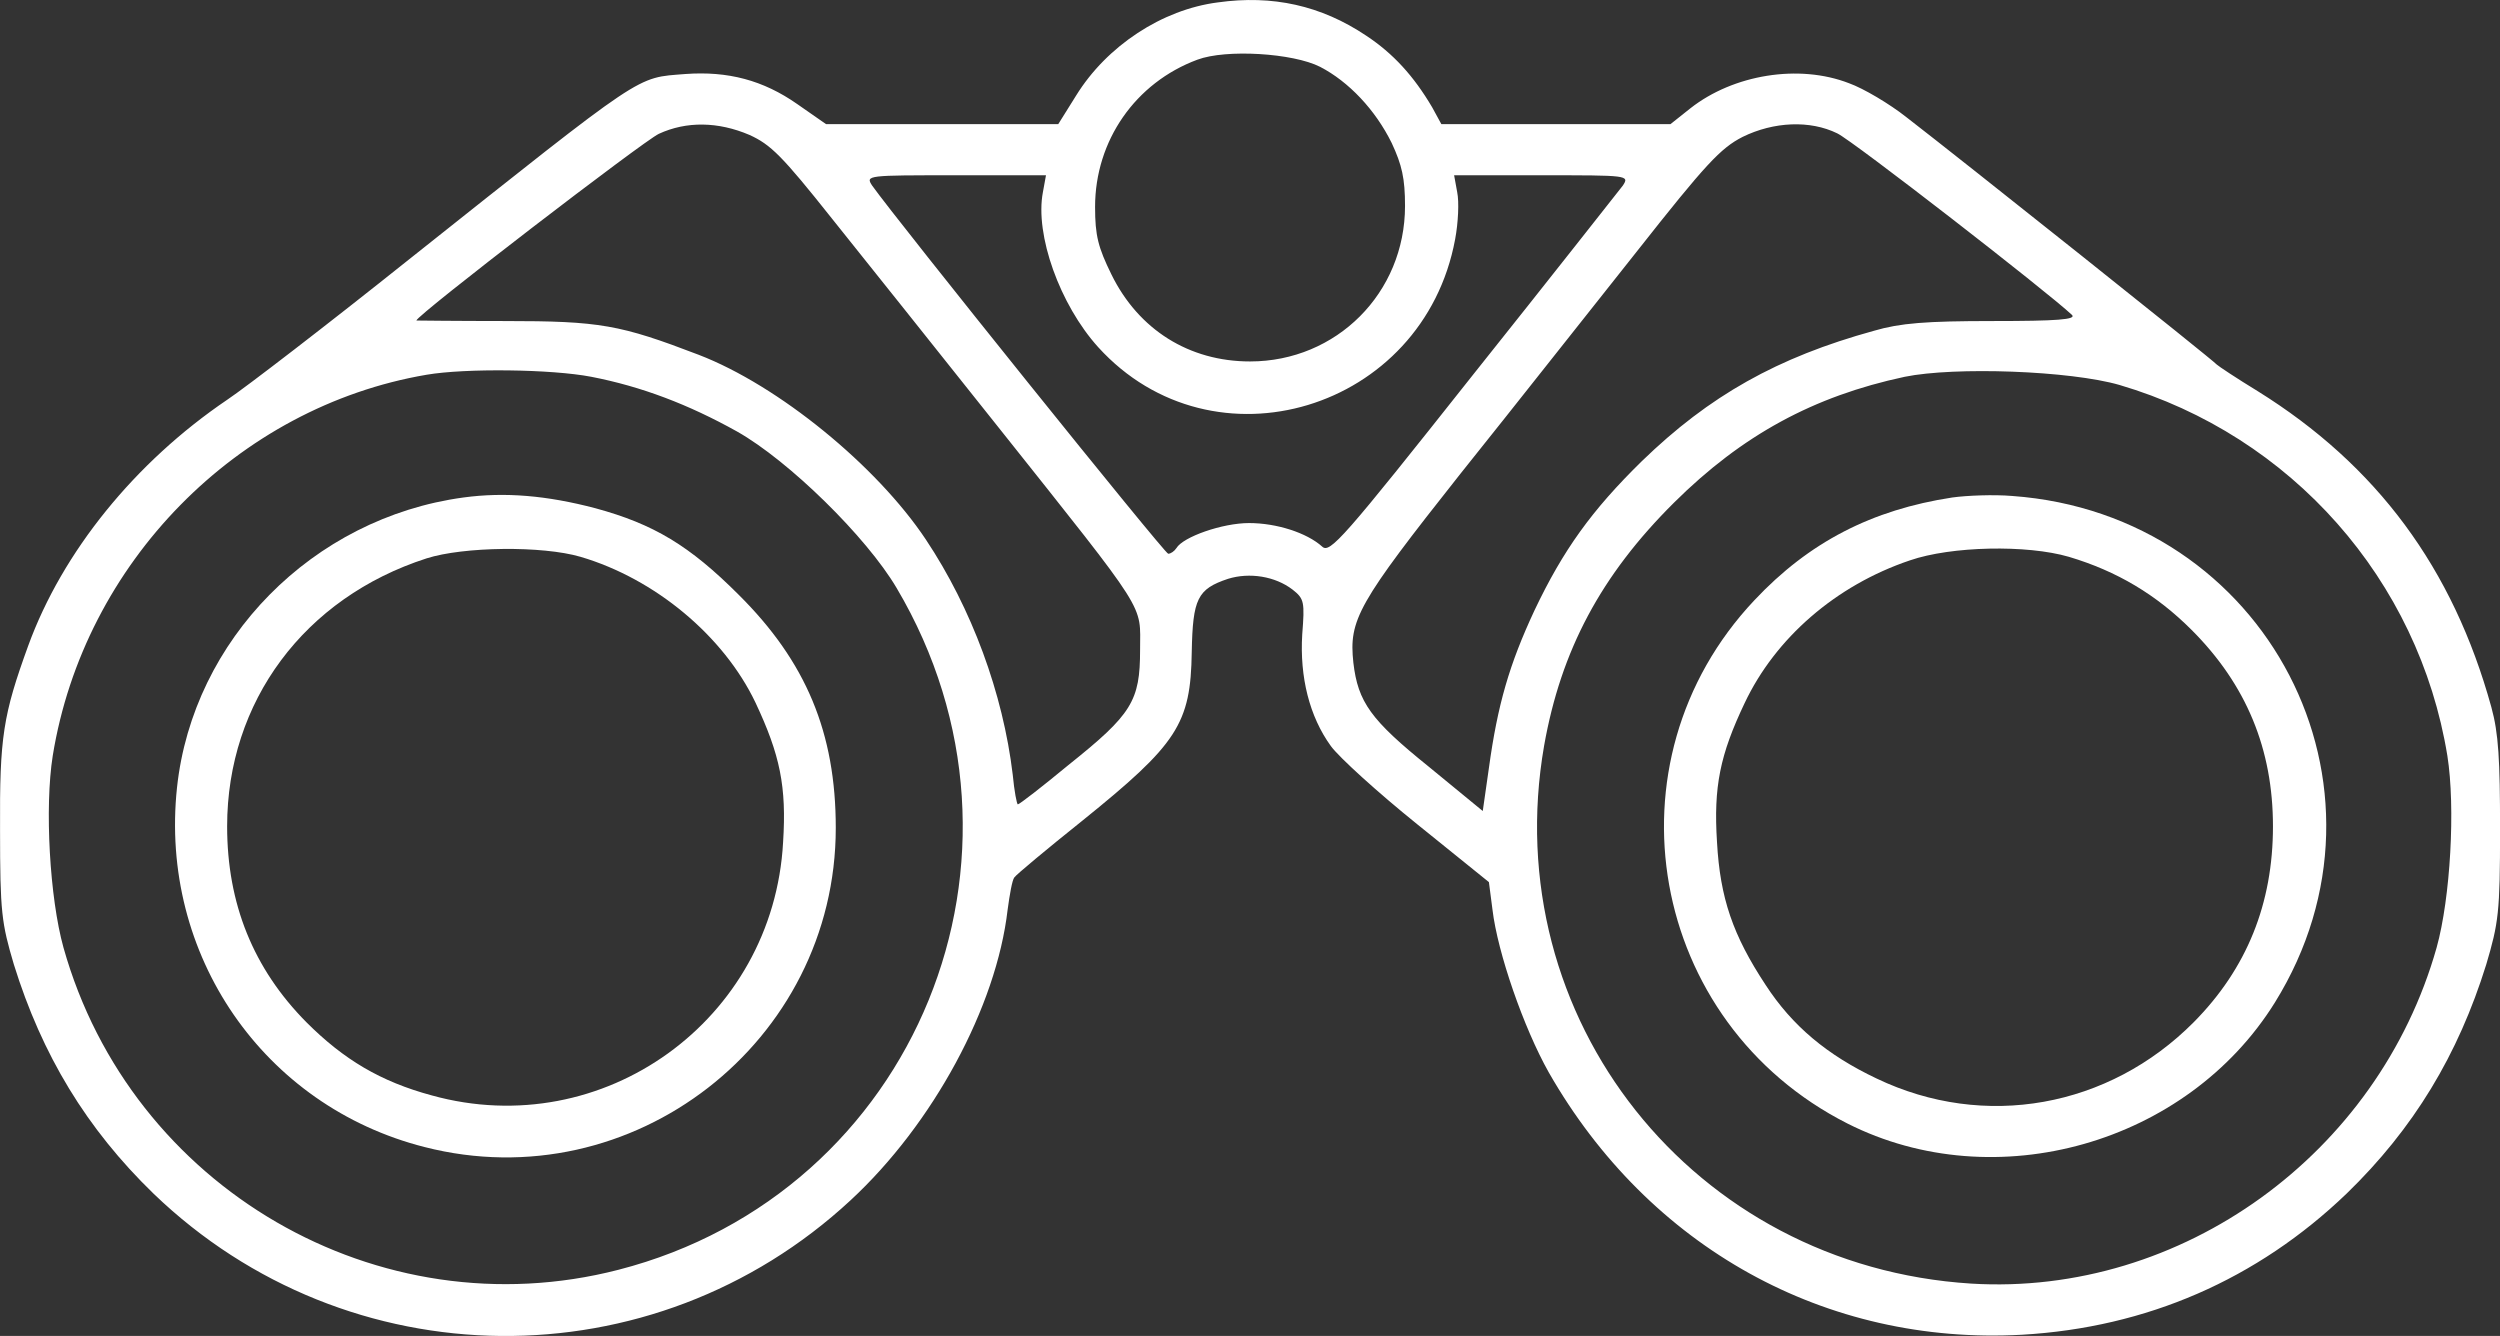
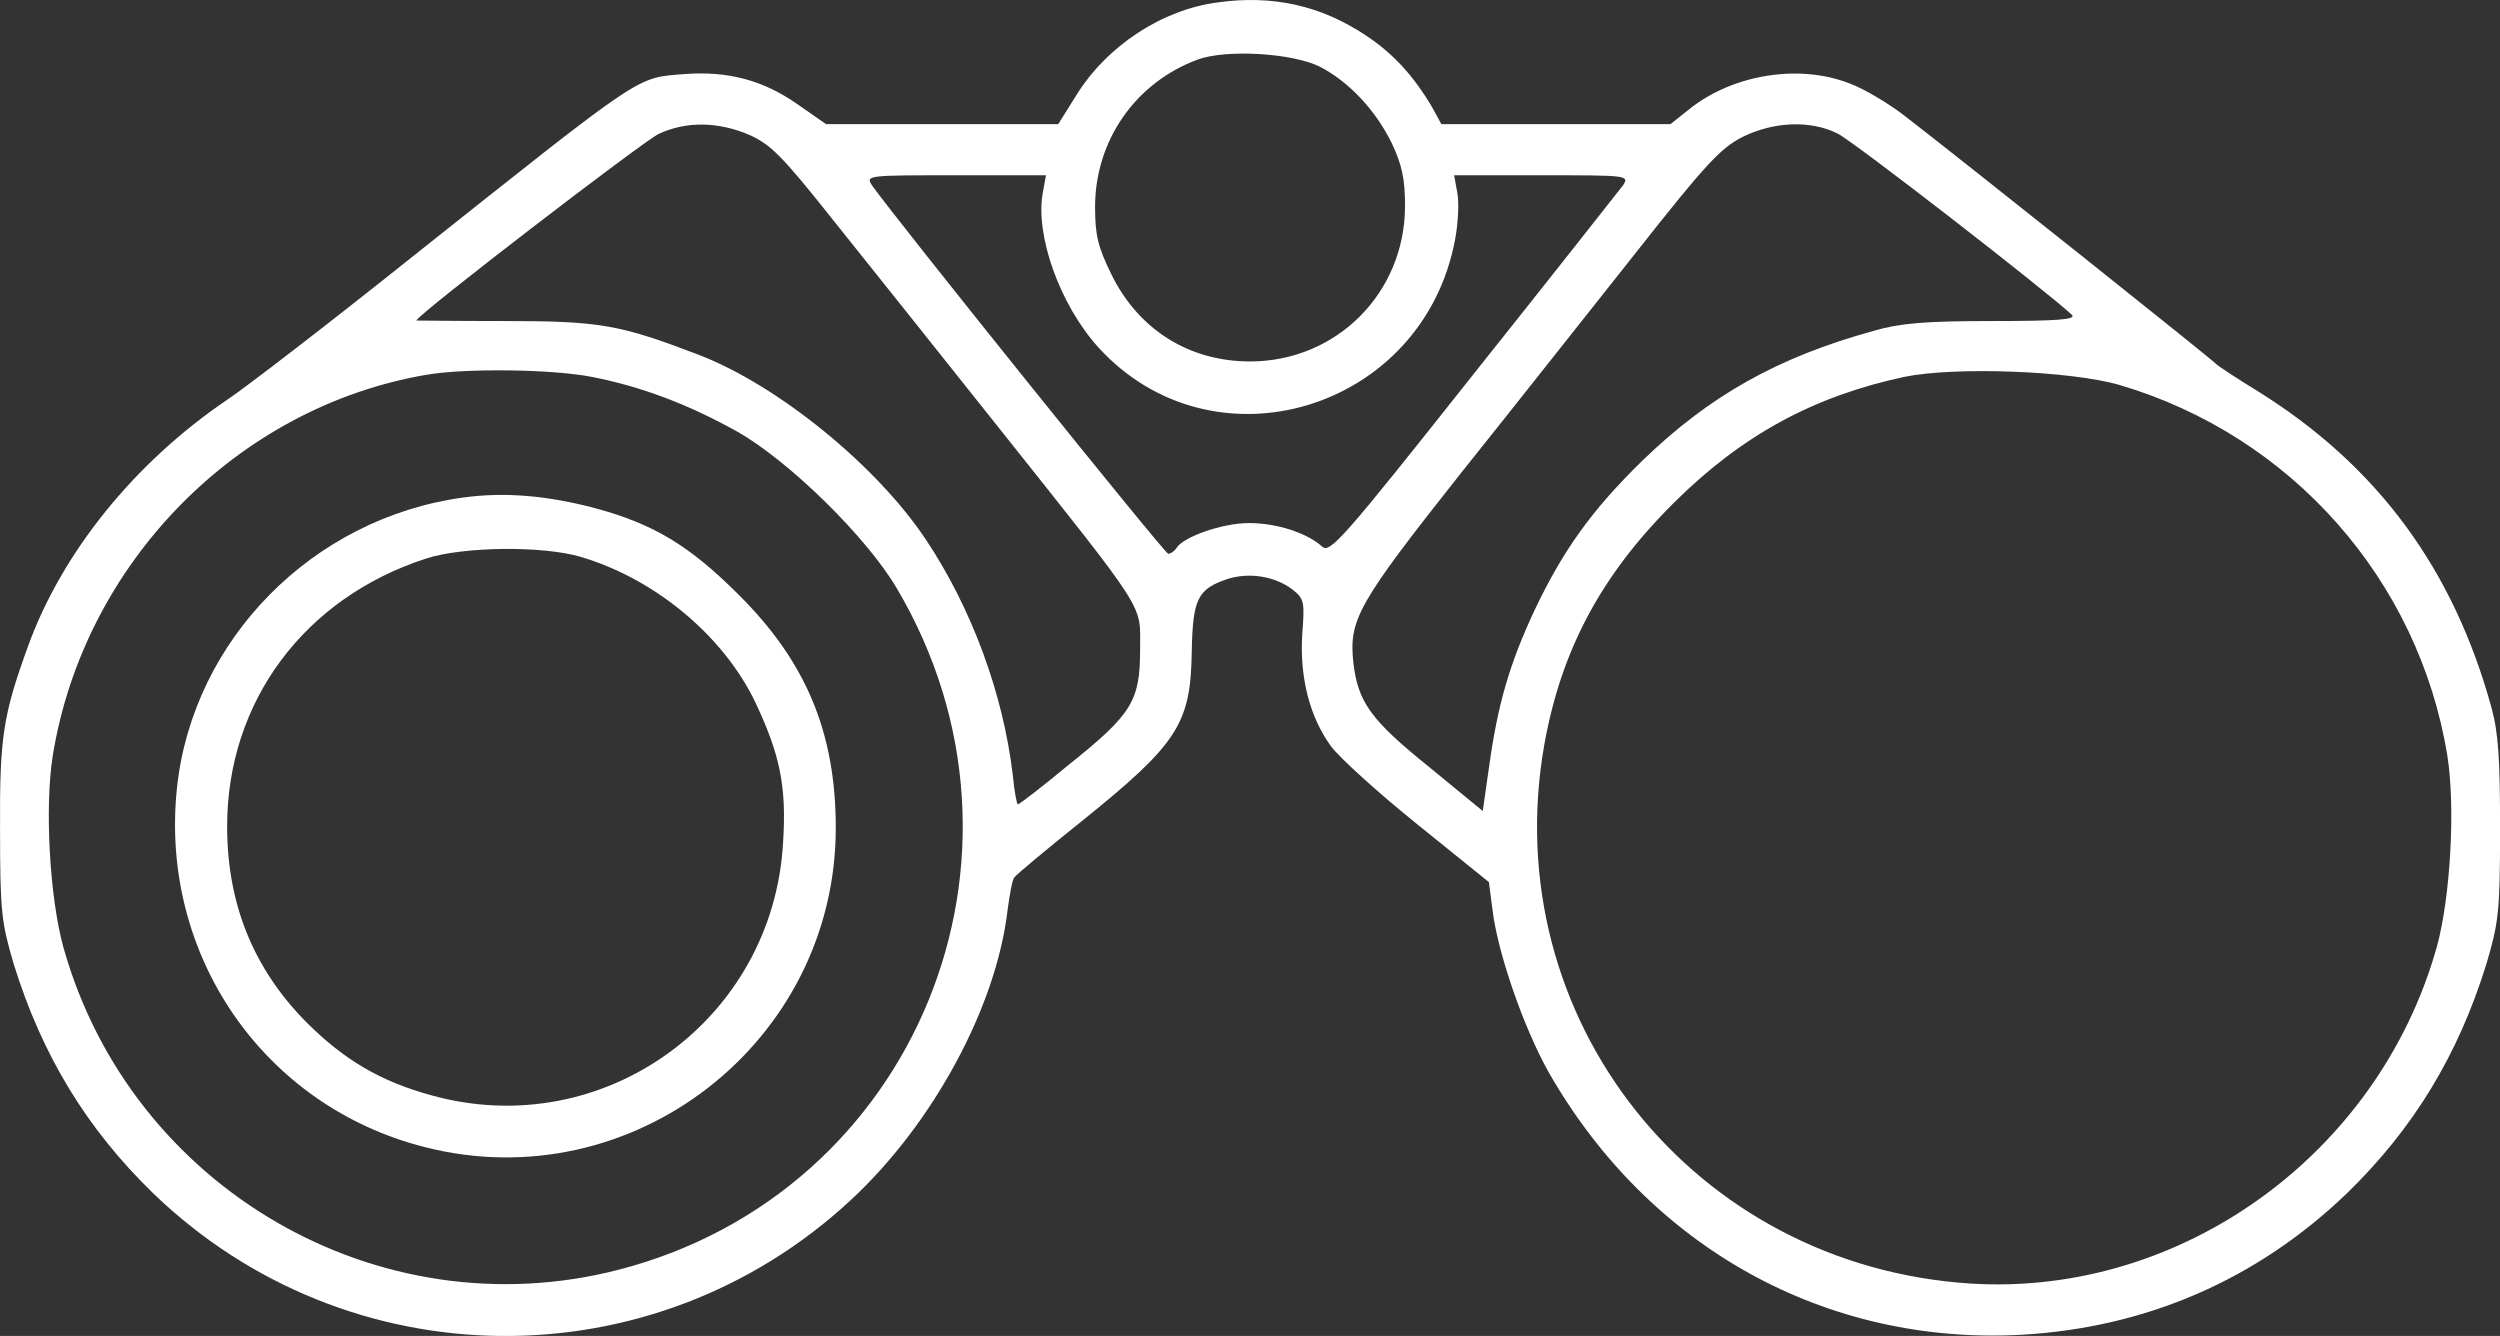
<svg xmlns="http://www.w3.org/2000/svg" version="1.1" id="katman_1" x="0px" y="0px" viewBox="0 0 488.8 261.2" style="enable-background:new 0 0 488.8 261.2;" xml:space="preserve">
  <rect x="0" y="0" width="488.8" height="261.2" fill="#333333" stroke="none" />
  <style type="text/css">
	.st0{fill:#FFFFFF;}
</style>
  <g transform="translate(0,1024) scale(0.1,-0.1)">
    <path class="st0" d="M2381.1,10235.3c-109-14-217-85-277-182l-35-56h-227h-227l-56,39c-67,47-136,65-219,59c-98-8-74,8-541-363   c-159-127-319-250-355-274c-180-122-322-297-389-481c-49-135-56-178-55-360c0-161,3-182,27-263c55-177,142-321,273-448   c380-366,976-372,1363-13c161,149,285,378,307,568c4,30,9,58,13,63c3,5,63,55,133,111c186,150,212,189,214,330c2,104,11,123,71,143   c42,13,92,5,126-21c23-18,24-24,19-88c-5-83,14-160,56-218c16-22,92-91,169-153l140-113l7-54c10-84,61-231,110-318   c196-343,542-534,925-513c244,14,460,108,635,276c131,127,218,271,273,448c24,81,27,102,27,263c0,138-3,189-17,240   c-75,272-224,473-457,618c-41,25-77,49-80,52c-5,7-501,402-606,483c-34,27-85,57-113,67c-98,38-226,17-310-49l-39-31h-224h-224   l-18,33c-36,61-76,105-129,140C2583.1,10229.3,2488.1,10250.3,2381.1,10235.3z M2581.1,10109.3c56-29,108-84,140-149   c20-43,26-69,26-123c0-170-134-304-303-304c-119,0-218,62-271,170c-26,53-32,76-32,132c0,130,79,243,200,288   C2397.1,10144.3,2528.1,10136.3,2581.1,10109.3z M1465.1,9976.3c42-19,64-41,161-163c62-77,209-262,327-410   c295-371,276-342,276-434c0-100-16-126-140-225c-52-43-96-77-99-77c-2,0-7,26-10,58c-19,159-80,325-170,460   c-96,144-288,301-444,361c-154,59-193,66-379,66c-95,0-173,1-173,1c0,10,444,351,474,365   C1342.1,10003.3,1404.1,10002.3,1465.1,9976.3z M3592.1,9979.3c30-14,410-309,459-355c9-9-28-12-155-12c-130,0-181-4-232-19   c-189-52-322-127-454-255c-98-96-154-174-210-292c-49-105-72-184-89-308l-12-84l-106,87c-113,91-138,126-147,203   c-9,84,8,115,209,369c105,131,260,328,346,436c134,170,163,201,206,223C3468.1,10002.3,3539.1,10005.3,3592.1,9979.3z    M2039.1,9864.3c-16-83,33-220,108-303c225-248,636-124,698,211c6,32,8,73,4,92l-6,33h172c168,0,171,0,158-20   c-8-10-139-177-293-370c-255-322-280-350-295-336c-30,27-89,46-143,46c-52,0-129-27-142-49c-4-6-11-11-16-11c-7,0-530,651-579,720   c-13,20-10,20,163,20h177L2039.1,9864.3z M1156.1,9503.3c98-19,190-54,285-107c101-57,253-206,312-306c309-522,39-1183-544-1333   c-469-121-953,160-1085,630c-27,97-37,274-21,375c61,377,361,682,731,745C910.1,9520.3,1078.1,9518.3,1156.1,9503.3z    M4144.1,9487.3c336-99,585-381,641-725c16-101,6-278-21-375c-114-404-499-682-910-657c-543,34-928,518-835,1052   c33,186,111,333,254,475c133,132,273,208,451,246C3822.1,9523.3,4047.1,9515.3,4144.1,9487.3z" />
    <path class="st0" d="M906.1,9267.3c-295-40-529-278-560-567c-35-327,169-623,484-703c406-104,804,205,804,624c0,186-58,325-190,456   c-96,96-166,138-280,169C1069.1,9271.3,987.1,9278.3,906.1,9267.3z M1135.1,9151.3c146-43,280-155,342-285c48-102,61-164,54-273   c-19-348-352-588-687-495c-100,27-172,70-245,143c-104,105-155,232-155,383c0,244,151,447,390,524   C906.1,9171.3,1060.1,9173.3,1135.1,9151.3z" />
-     <path class="st0" d="M3817.1,9267.3c-157-24-280-87-387-201c-298-316-207-826,182-1023c289-146,664-40,836,237   c261,421-15,954-514,990C3898.1,9273.3,3846.1,9271.3,3817.1,9267.3z M4045.1,9151.3c94-28,171-74,240-143c107-107,159-233,159-384   s-51-278-155-383c-166-167-409-211-620-110c-97,46-165,103-217,183c-64,97-89,170-95,279c-7,109,6,171,54,272   c60,127,178,230,323,279C3815.1,9172.3,3963.1,9175.3,4045.1,9151.3z" />
  </g>
</svg>